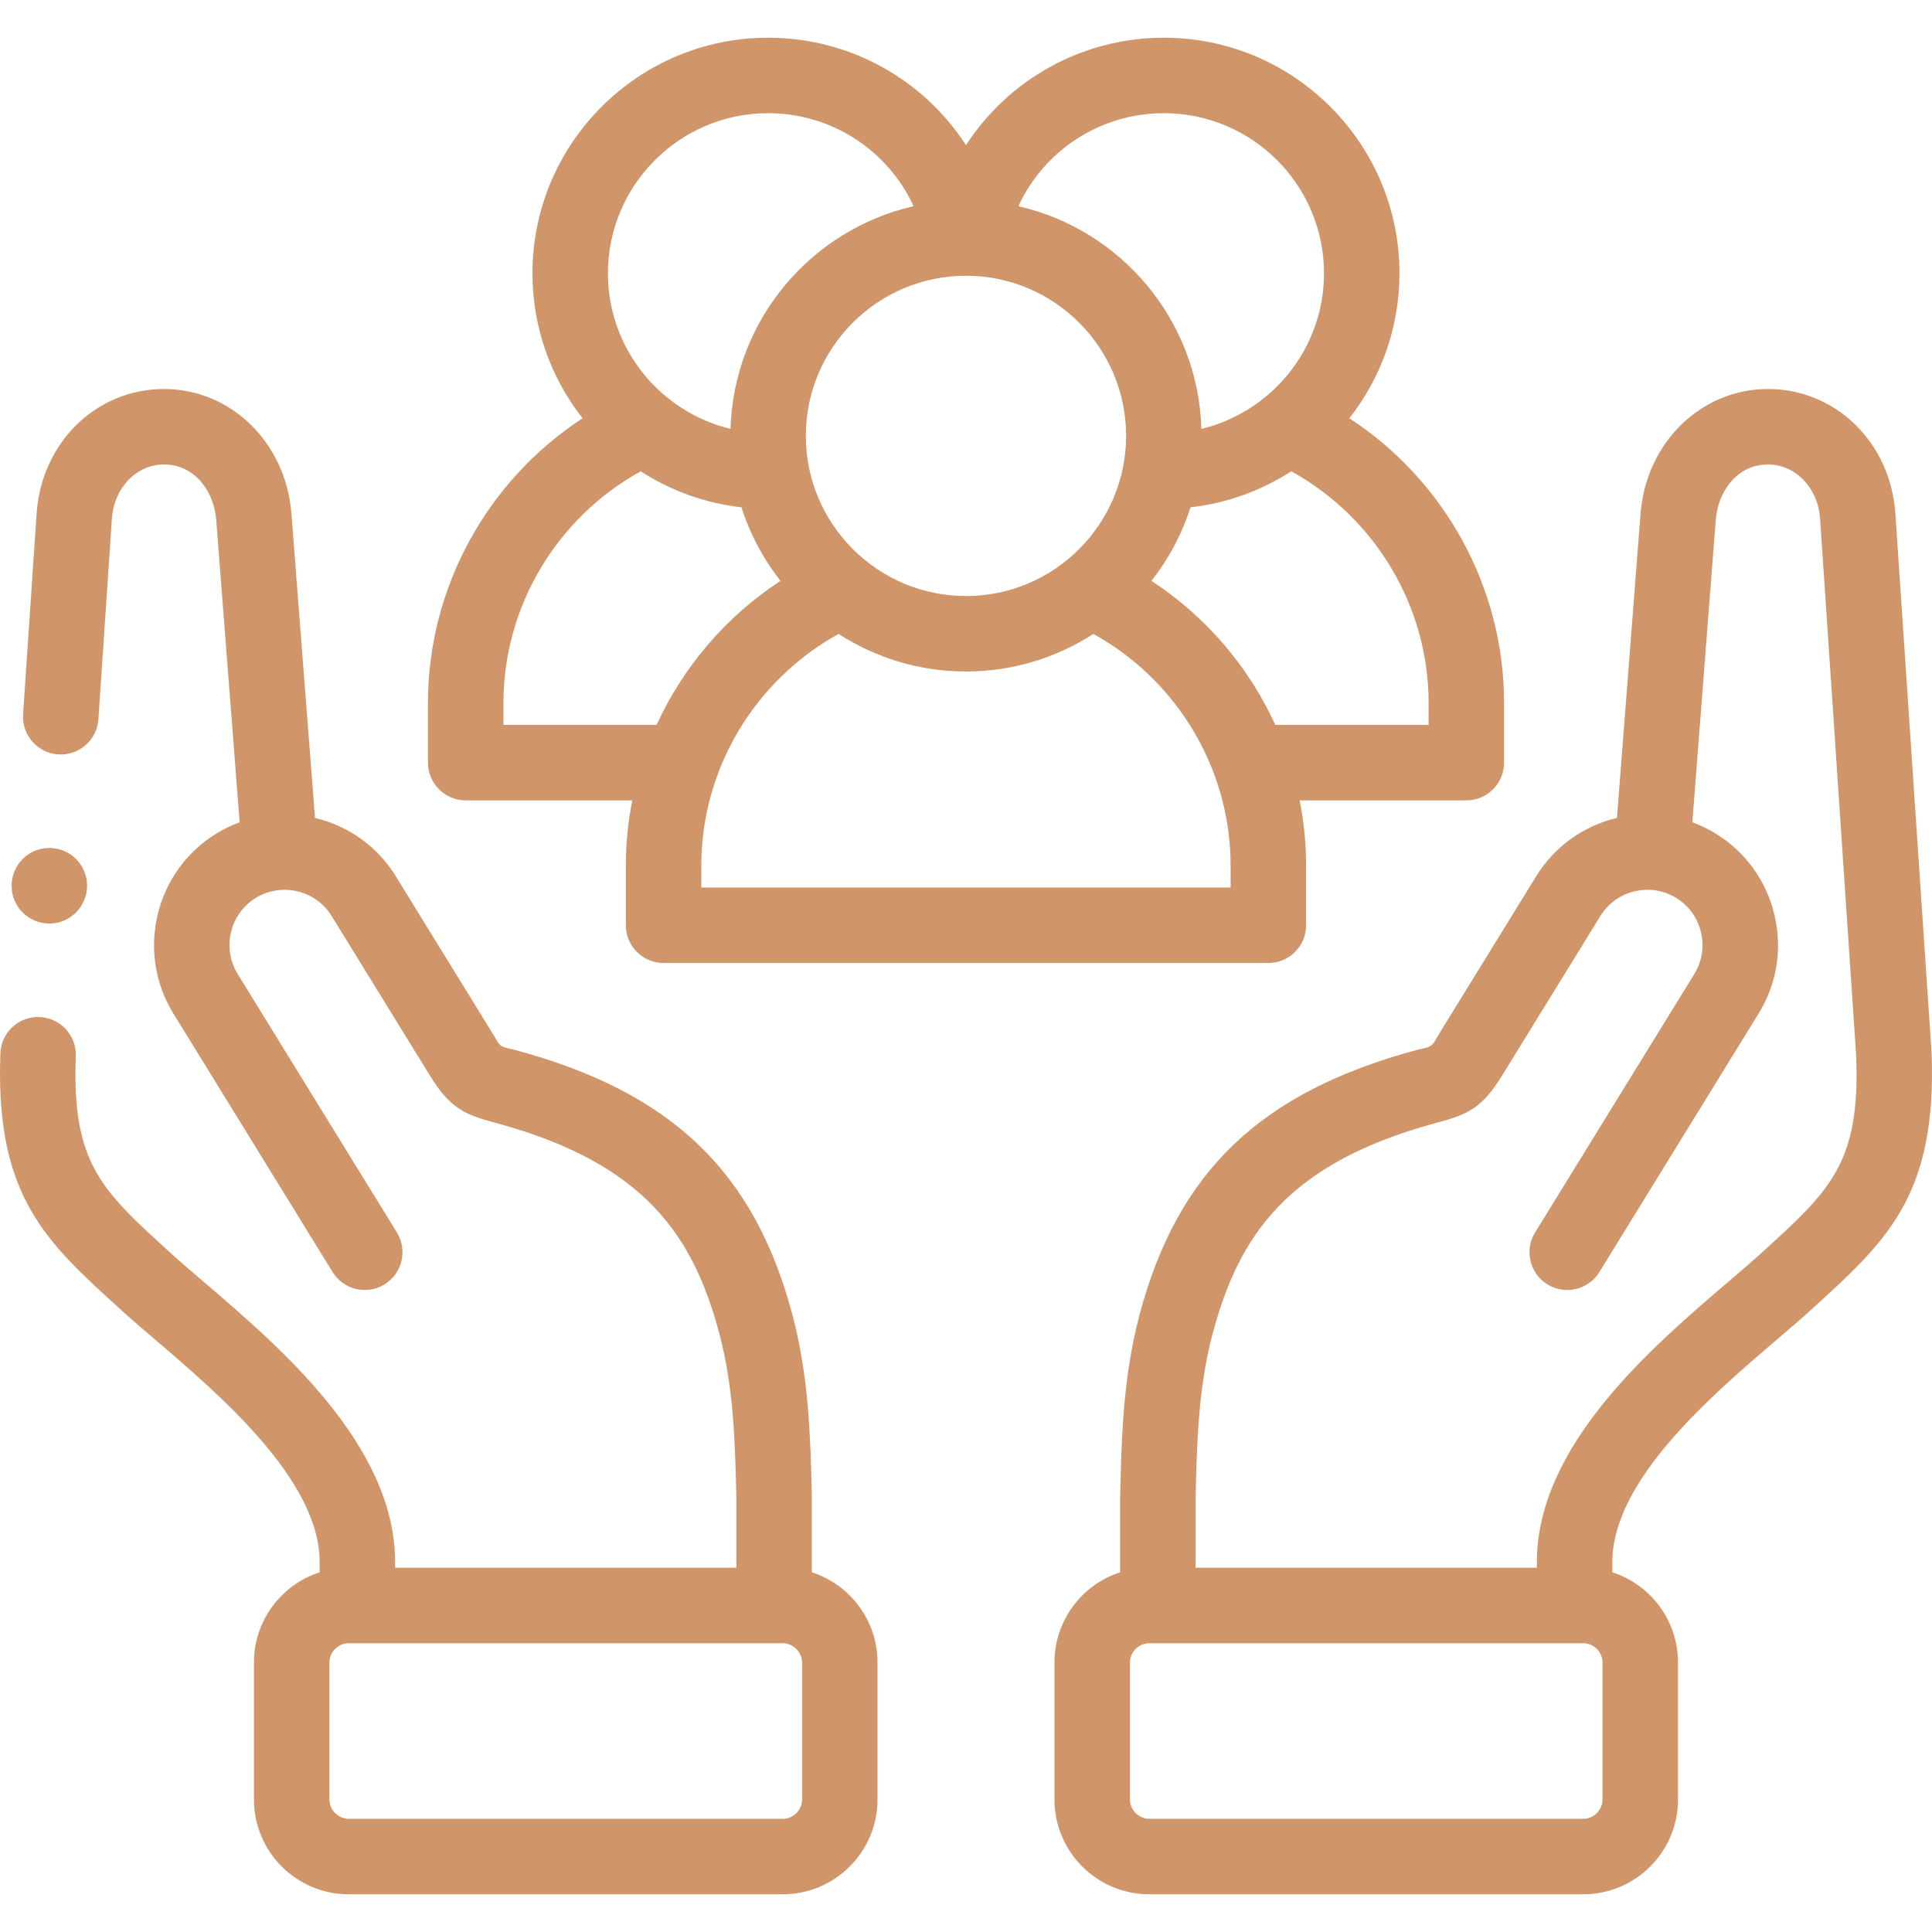
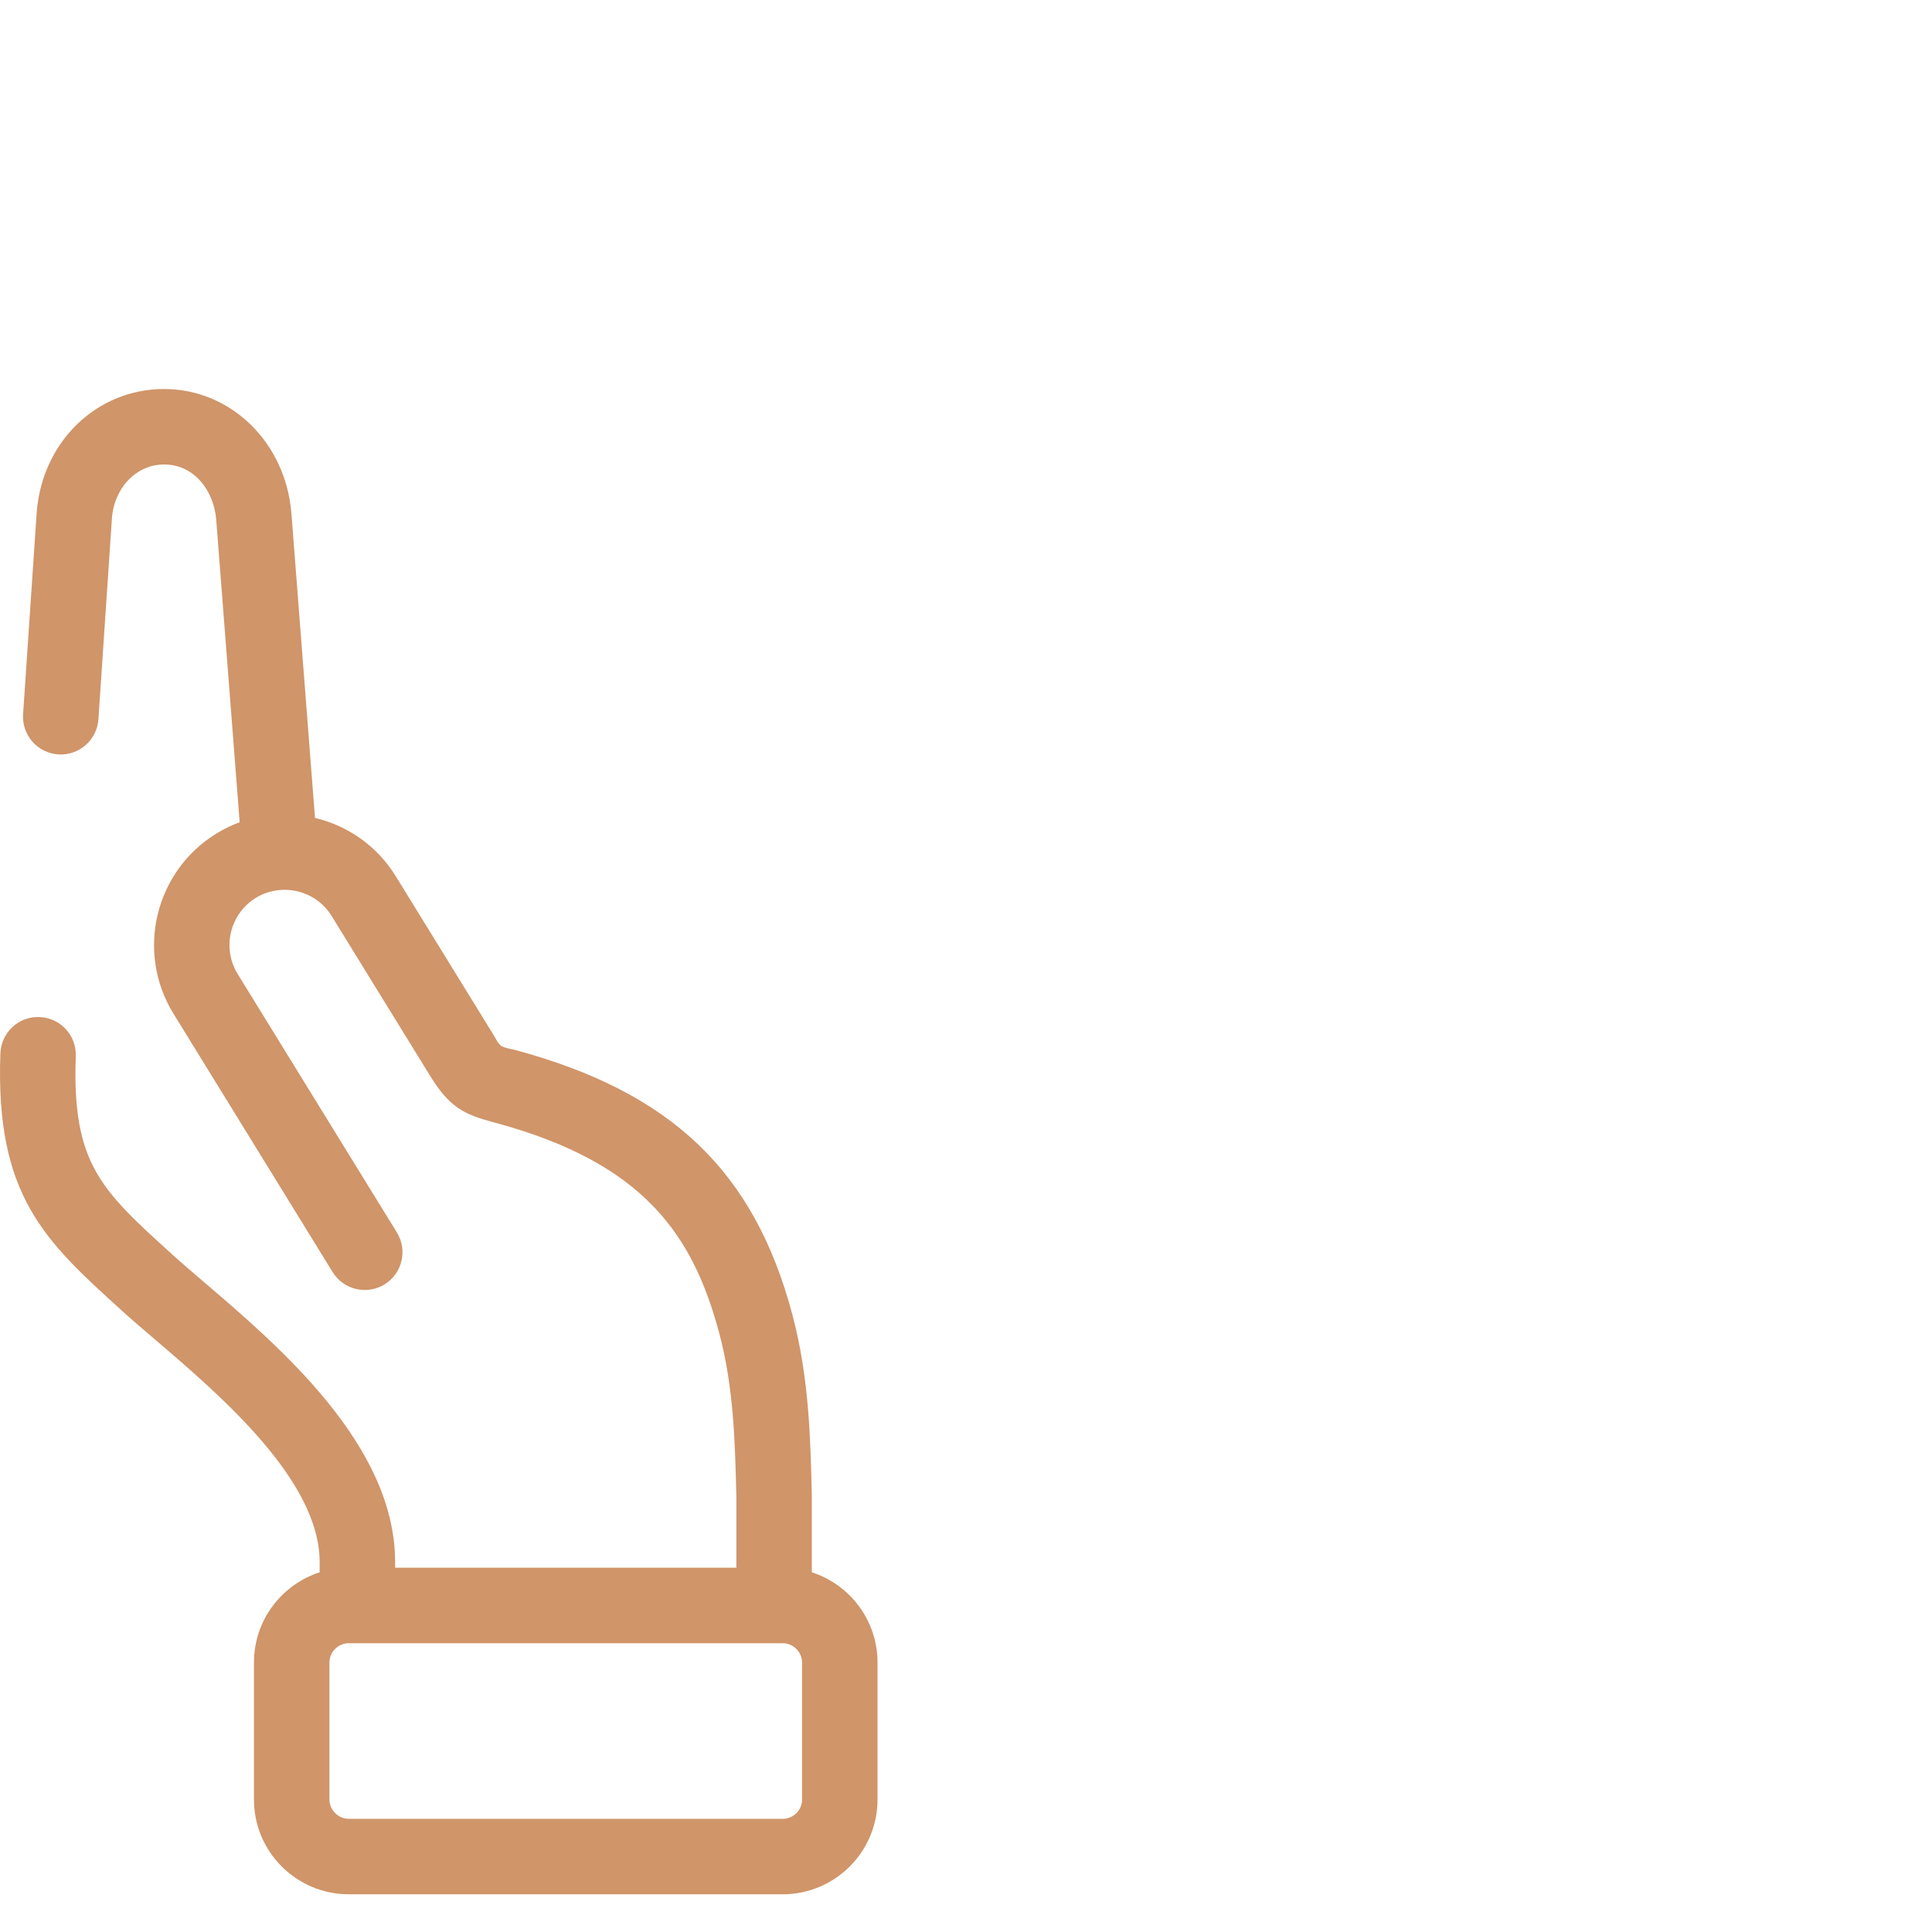
<svg xmlns="http://www.w3.org/2000/svg" width="65" height="65" viewBox="0 0 65 65" fill="none">
  <path d="M27.313 52.898V50.359C27.313 50.349 27.313 50.339 27.313 50.329C27.267 48.364 27.219 46.331 26.655 44.214C25.369 39.4 22.582 36.742 17.336 35.326C17.192 35.287 17.005 35.268 16.875 35.194C16.766 35.131 16.69 34.959 16.627 34.856L13.322 29.491C12.71 28.492 11.742 27.792 10.598 27.518L9.805 17.284C9.619 14.897 7.779 13.093 5.527 13.088C5.523 13.088 5.52 13.088 5.517 13.088C3.234 13.088 1.392 14.891 1.231 17.287L0.777 24.029C0.73 24.728 1.259 25.334 1.959 25.381C2.657 25.427 3.264 24.899 3.311 24.199L3.764 17.457C3.834 16.413 4.588 15.627 5.518 15.627H5.521C6.577 15.629 7.202 16.561 7.274 17.481L8.063 27.663C7.79 27.764 7.525 27.892 7.273 28.048C5.21 29.32 4.564 32.033 5.832 34.097L11.191 42.797C11.558 43.394 12.341 43.579 12.938 43.212C13.534 42.844 13.72 42.062 13.353 41.465L7.995 32.767C7.459 31.895 7.733 30.747 8.605 30.209C9.022 29.953 9.532 29.874 10.007 29.988C10.491 30.103 10.9 30.398 11.159 30.82L14.465 36.186C15.127 37.265 15.621 37.493 16.59 37.754L16.673 37.777C21.713 39.137 23.328 41.596 24.202 44.868C24.687 46.688 24.732 48.561 24.774 50.373V52.744H13.293V52.553C13.293 48.629 9.422 45.321 6.86 43.132C6.477 42.804 6.114 42.494 5.823 42.23L5.774 42.186C3.4 40.033 2.418 39.142 2.55 35.532C2.576 34.832 2.028 34.243 1.328 34.217C0.626 34.189 0.038 34.739 0.013 35.44C-0.163 40.229 1.52 41.756 4.068 44.066L4.118 44.112C4.437 44.401 4.813 44.722 5.211 45.062C7.418 46.949 10.754 49.8 10.754 52.553V52.898C9.473 53.312 8.544 54.515 8.544 55.931V60.544C8.544 62.301 9.974 63.731 11.732 63.731H26.335C28.093 63.731 29.523 62.301 29.523 60.544V55.931C29.523 54.515 28.594 53.312 27.313 52.898ZM26.984 60.544C26.984 60.901 26.693 61.192 26.335 61.192H11.732C11.38 61.192 11.083 60.895 11.083 60.544V55.932C11.083 55.58 11.38 55.284 11.732 55.284H26.335C26.687 55.284 26.984 55.58 26.984 55.932V60.544Z" fill="#D09569" />
-   <path d="M64.987 35.44C64.987 35.427 64.986 35.414 64.985 35.401L63.769 17.287C63.608 14.891 61.766 13.088 59.482 13.088C59.479 13.088 59.476 13.088 59.473 13.088C57.22 13.093 55.381 14.897 55.194 17.285L54.401 27.518C53.257 27.792 52.29 28.492 51.679 29.488L48.371 34.858C48.309 34.96 48.233 35.132 48.124 35.194C47.995 35.268 47.809 35.286 47.665 35.325C42.417 36.742 39.63 39.4 38.344 44.215C37.781 46.331 37.733 48.364 37.687 50.329C37.686 50.339 37.686 50.349 37.686 50.359V52.898C36.406 53.312 35.477 54.515 35.477 55.932V60.544C35.477 62.301 36.907 63.731 38.664 63.731H53.268C55.026 63.731 56.455 62.301 56.455 60.544V55.932C56.455 54.515 55.526 53.312 54.246 52.898V52.553C54.246 49.8 57.581 46.949 59.789 45.062C60.187 44.722 60.562 44.401 60.883 44.111L60.931 44.066C63.479 41.756 65.163 40.229 64.987 35.44ZM53.916 60.544C53.916 60.895 53.62 61.192 53.268 61.192H38.664C38.313 61.192 38.016 60.895 38.016 60.544V55.932C38.016 55.58 38.313 55.284 38.664 55.284H53.268C53.62 55.284 53.916 55.58 53.916 55.932V60.544ZM59.226 42.186L59.178 42.23C58.885 42.494 58.523 42.804 58.139 43.132C55.578 45.321 51.707 48.629 51.707 52.553V52.744H40.225V50.374C40.268 48.561 40.313 46.688 40.798 44.869C41.672 41.596 43.287 39.137 48.328 37.776L48.41 37.754C49.379 37.493 49.873 37.266 50.534 36.188L53.843 30.818C54.1 30.398 54.508 30.103 54.992 29.988C55.169 29.946 55.346 29.93 55.522 29.939C55.529 29.939 55.535 29.939 55.542 29.939C55.842 29.957 56.134 30.049 56.396 30.21C56.817 30.47 57.113 30.88 57.228 31.365C57.343 31.849 57.264 32.346 57.006 32.766L51.647 41.465C51.279 42.062 51.465 42.844 52.062 43.212C52.659 43.58 53.441 43.394 53.809 42.797L59.167 34.098C59.782 33.102 59.971 31.922 59.699 30.778C59.426 29.632 58.726 28.662 57.727 28.048C57.474 27.892 57.21 27.764 56.937 27.664L57.726 17.482C57.798 16.561 58.423 15.629 59.478 15.627H59.482C60.412 15.627 61.165 16.413 61.236 17.457L62.451 35.551C62.578 39.145 61.595 40.037 59.226 42.186Z" fill="#D09569" />
-   <path d="M15.668 26.927H21.272C21.131 27.642 21.056 28.377 21.056 29.122V31.13C21.056 31.831 21.624 32.399 22.326 32.399H42.673C43.374 32.399 43.942 31.831 43.942 31.13V29.122C43.942 28.377 43.867 27.642 43.726 26.927H49.334C50.035 26.927 50.603 26.358 50.603 25.657V23.65C50.603 19.765 48.606 16.169 45.398 14.071C46.453 12.725 47.084 11.033 47.084 9.195C47.084 4.825 43.528 1.269 39.157 1.269C36.397 1.269 33.925 2.685 32.5 4.884C31.077 2.685 28.605 1.269 25.841 1.269C21.47 1.269 17.914 4.825 17.914 9.195C17.914 11.033 18.545 12.726 19.6 14.072C16.394 16.168 14.398 19.764 14.398 23.65V25.657C14.398 26.358 14.967 26.927 15.668 26.927ZM41.403 29.86H23.595V29.122C23.595 25.877 25.386 22.89 28.213 21.327C29.45 22.126 30.921 22.592 32.499 22.592C34.078 22.592 35.548 22.126 36.785 21.327C39.612 22.89 41.403 25.877 41.403 29.122V29.86H41.403ZM48.064 23.65V24.388H42.907C42.013 22.433 40.575 20.743 38.74 19.543C39.314 18.81 39.763 17.974 40.053 17.068C41.292 16.928 42.444 16.501 43.444 15.856C46.272 17.419 48.064 20.406 48.064 23.65ZM39.157 3.808C42.128 3.808 44.545 6.225 44.545 9.195C44.545 11.729 42.783 13.86 40.42 14.43C40.314 10.769 37.714 7.725 34.262 6.938C35.124 5.066 37.012 3.808 39.157 3.808ZM32.499 9.277C35.47 9.277 37.887 11.693 37.887 14.663C37.887 17.635 35.47 20.053 32.499 20.053C29.528 20.053 27.111 17.635 27.111 14.663C27.111 11.693 29.528 9.277 32.499 9.277ZM25.842 3.808C27.989 3.808 29.877 5.066 30.738 6.937C27.285 7.724 24.685 10.769 24.578 14.43C22.215 13.86 20.453 11.729 20.453 9.194C20.453 6.225 22.87 3.808 25.842 3.808ZM16.938 23.65C16.938 20.405 18.729 17.419 21.555 15.856C22.554 16.501 23.707 16.928 24.946 17.068C25.235 17.974 25.684 18.81 26.258 19.543C24.424 20.743 22.986 22.433 22.091 24.388H16.938V23.65Z" fill="#D09569" />
-   <path d="M1.66 31.071C2.361 31.071 2.93 30.499 2.93 29.798C2.93 29.097 2.361 28.529 1.66 28.529C0.959 28.529 0.391 29.097 0.391 29.798V29.805C0.391 30.506 0.959 31.071 1.66 31.071Z" fill="#D09569" />
</svg>